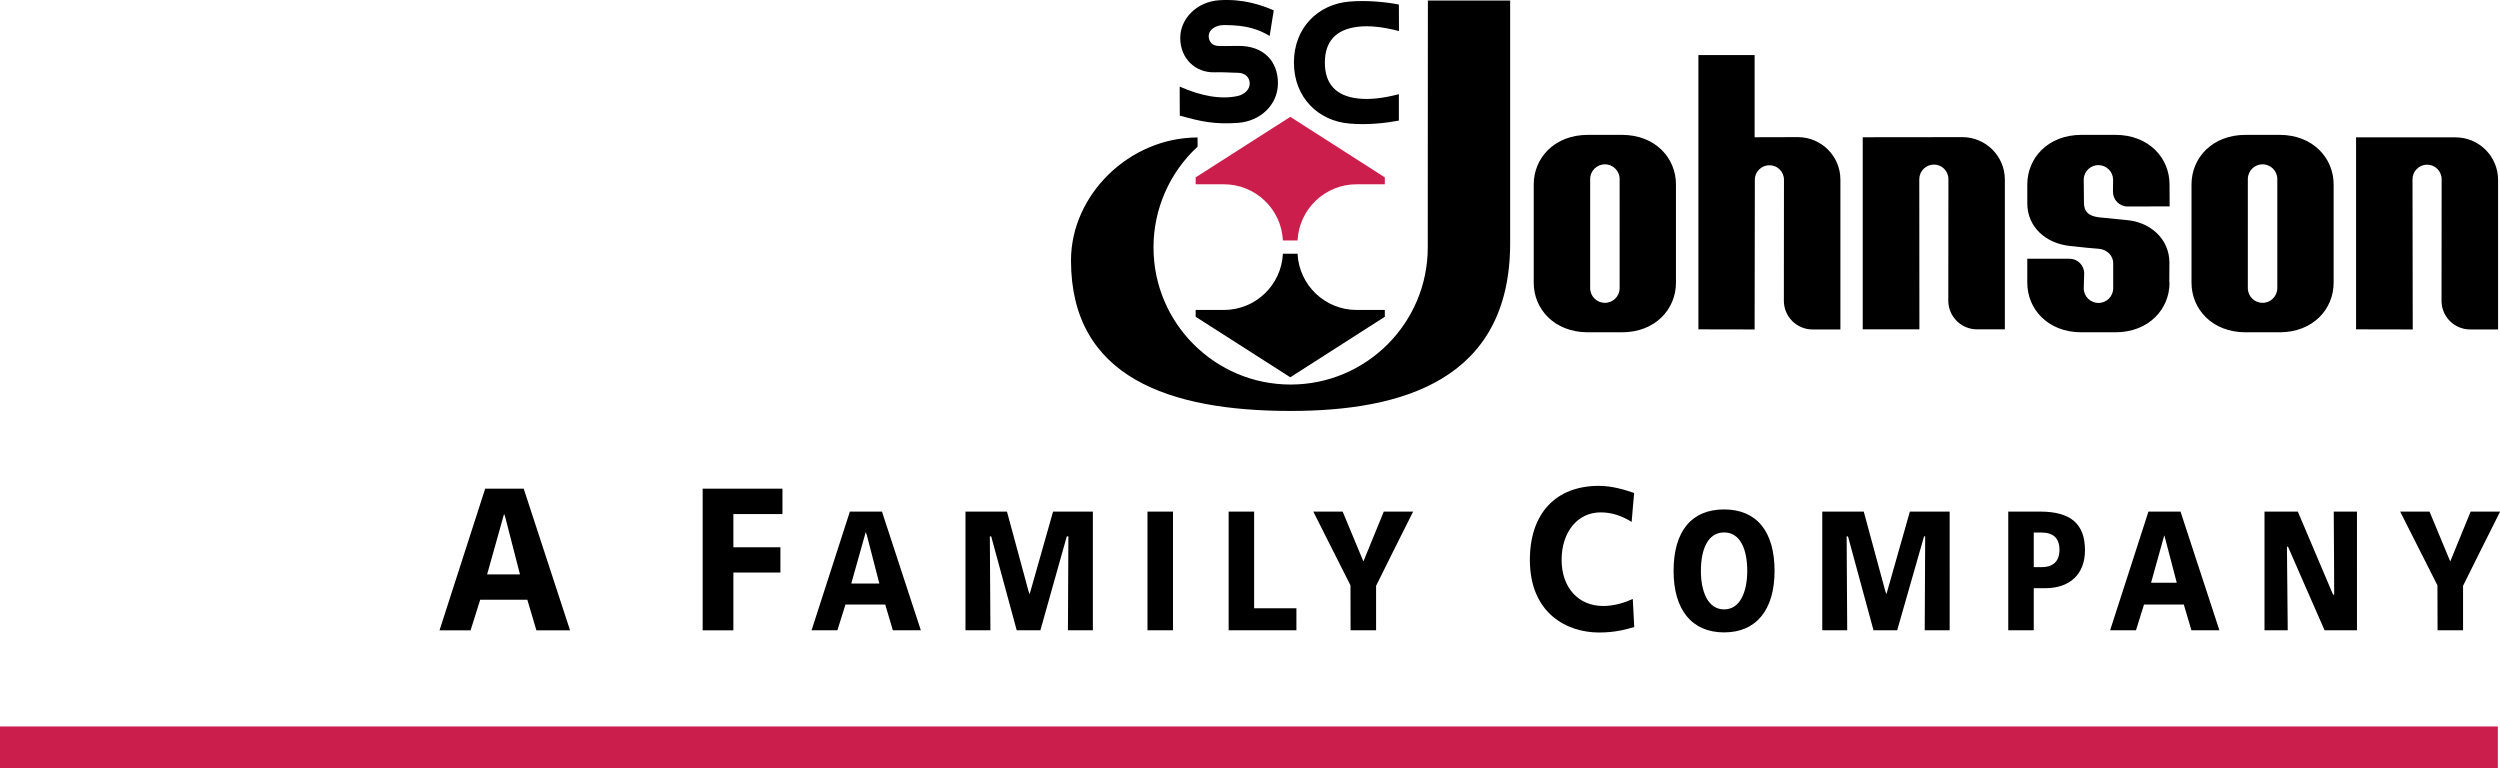
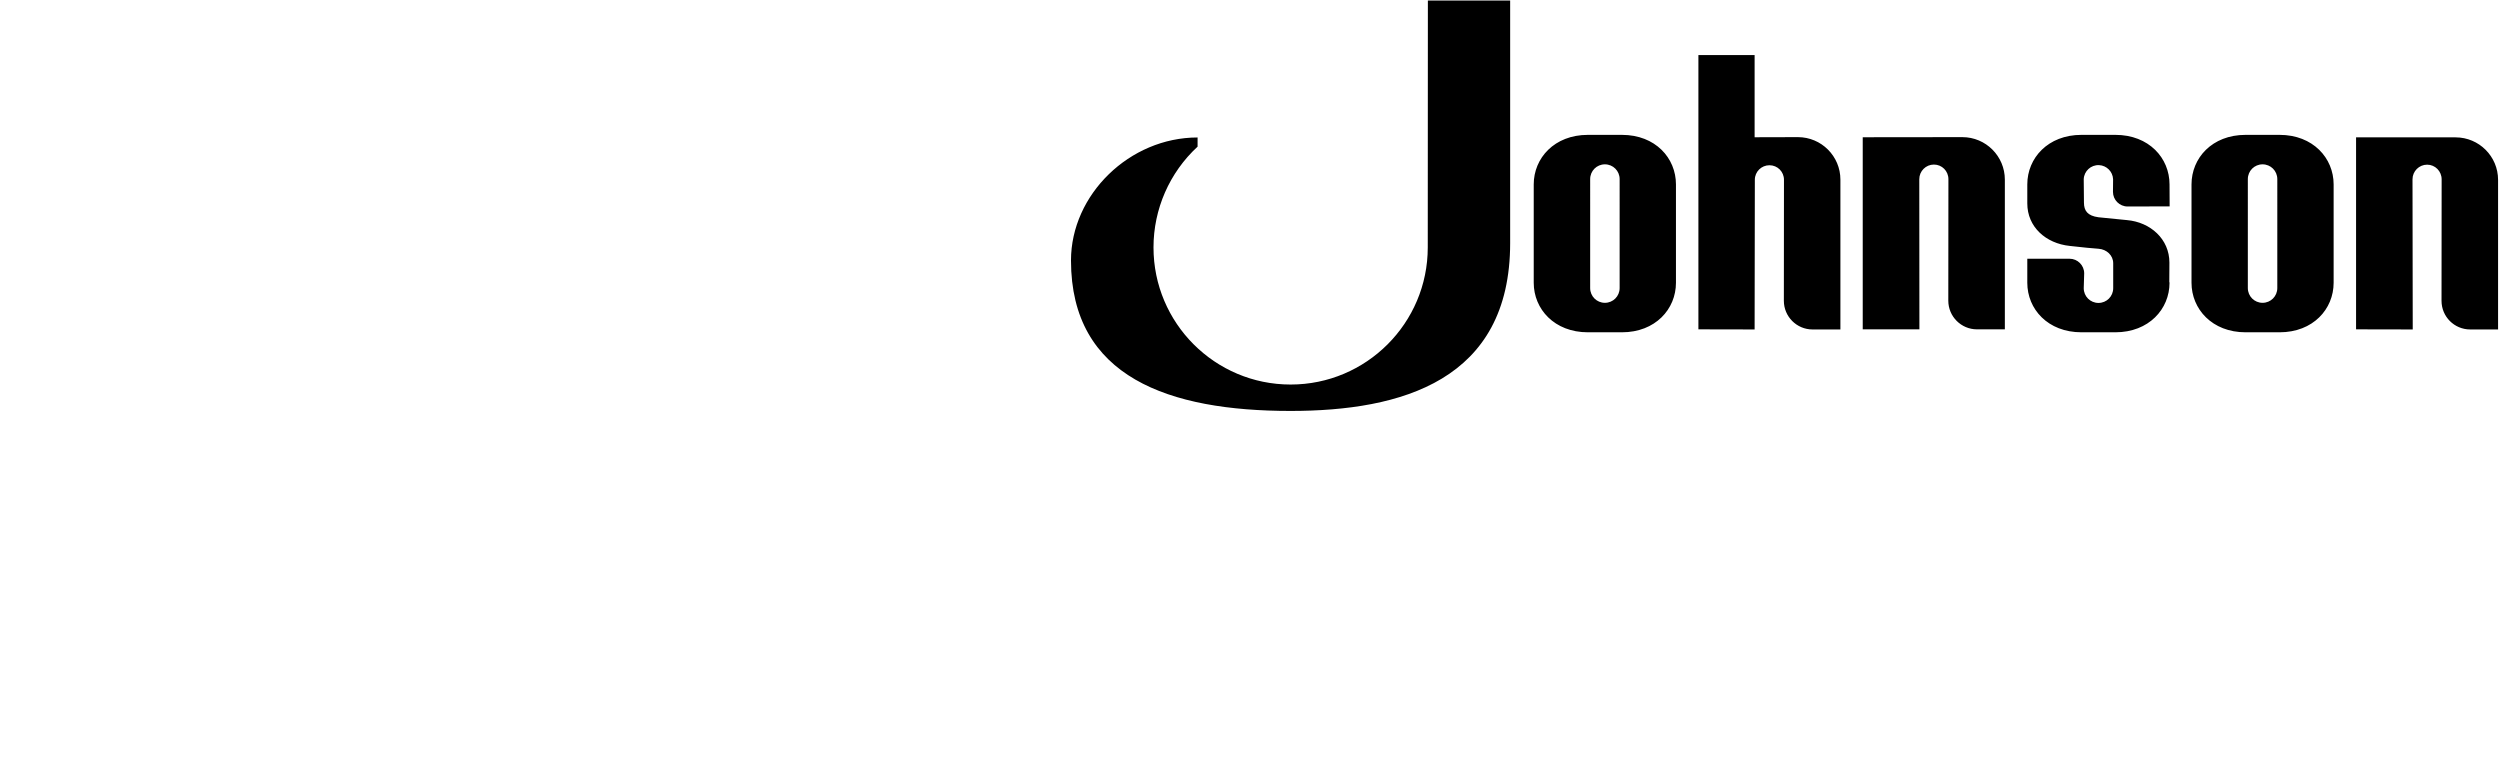
<svg xmlns="http://www.w3.org/2000/svg" version="1.1" id="Layer_1" x="0px" y="0px" viewBox="0 0 2205.9 678" style="enable-background:new 0 0 2205.9 678;" xml:space="preserve">
  <style type="text/css">
	.st0{fill:#CC1E4C;}
</style>
  <g>
-     <path d="M428.1,431.2l-40.3,125h27.4c0.4-1,8.5-27,8.5-27h41.6l8,27H503c-0.6-2-40.5-124-40.9-125H428.1z M430.1,505.8l14.7-52.4   l1,2.9l13,50.5h-29L430.1,505.8L430.1,505.8z M620,431.2v125h27.1v-51h41.5v-22.3h-41.5v-29.3h43.3v-22.4L620,431.2L620,431.2z    M749.9,451.4c-0.3,1.1-33.1,102.7-33.8,104.7h22.8c0.3-1,7.1-22.7,7.1-22.7h35.1l6.7,22.7h24.7c-0.7-2-34-103.7-34.3-104.7H749.9   L749.9,451.4z M751.4,513.9l12.5-44.4l1,2.8l11,42.6h-24.7L751.4,513.9L751.4,513.9z M929.2,451.4l-20.7,72.9l-1-2.8l-19-70.1   h-36.6v104.7h22l-0.5-82.8h1.2c0,0,22.2,81.6,22.5,82.8H918l23.3-82.8l1.4-0.1l-0.4,82.9h22V451.4H929.2L929.2,451.4z    M1012.5,451.4v104.7h22.5V451.4H1012.5z M1084.1,451.4v104.7h59.8v-19.4h-37.3v-85.3H1084.1z M1221,451.4c-0.4,0.9-18,44-18,44   l-18.3-44h-25.9c1.1,2.2,32.8,65.1,32.8,65.1l0.1,39.6h22.5v-39.2c0.1-0.4,28.4-57.1,32.7-65.5H1221z M1920.7,514.2H1898l11.6-41.6   h0.2L1920.7,514.2z M1895.7,451.4c-0.4,1.1-33.2,102.7-33.8,104.7h22.8c0.4-1,7.1-22.7,7.1-22.7h35.1c0,0,6.4,21.6,6.7,22.7h24.7   c-0.7-2-34-103.7-34.3-104.7L1895.7,451.4L1895.7,451.4z M2180,451.4l-18,44l-18.3-44h-25.9c1.1,2.2,32.9,65.1,32.9,65.1l0.1,39.6   h22.5v-39.2c0.1-0.4,28.4-57.1,32.7-65.5H2180L2180,451.4z M1349.9,494c0,47.3,32.8,64.1,61,64.1c14.2,0,23.2-2.6,31.1-4.8   c-0.1-1.2-1.2-22.7-1.3-24.8c-6.5,3-16,6.2-26.1,6.2c-22,0-36.7-16.3-36.7-40.7c0-24.7,14.2-41.9,34.4-41.9   c9.5,0,18.3,2.8,27.4,8.4c0.2-2.2,2-24.3,2.2-25.5c-8.6-3-19.7-6.3-31.1-6.3C1372.7,428.7,1349.9,453.1,1349.9,494L1349.9,494z    M1500.8,503.7c0-18.4,5.8-33.9,20.5-33.9c14.6,0,20.4,15.6,20.4,33.9c0,17.6-5.8,34-20.4,34   C1506.6,537.7,1500.8,521.3,1500.8,503.7L1500.8,503.7z M1476.7,503.7c0,34.5,16.2,54.3,44.6,54.3c28.3,0,44.5-19.8,44.5-54.3   c0-34.9-15.9-54.2-44.5-54.2C1492.5,449.5,1476.7,468.8,1476.7,503.7L1476.7,503.7z M1685.2,451.4l-20.7,72.9l-1-2.8l-19-70.1   h-36.6v104.7h22l-0.5-82.8h1.2c0,0,22.2,81.6,22.5,82.8h20.9l23.7-82.8l1-0.1c0,0-0.4,81.3-0.4,82.9h22V451.4H1685.2z M1772,451.4   v104.7h22.5V519h10.1c22,0,35.1-12.5,35.1-33.5c0-23.3-12.6-34.1-39.7-34.1L1772,451.4L1772,451.4z M1794.5,499.7v-29.8h7   c10.3,0,15.7,5.2,15.7,15.1c0,10.1-5.4,15.4-15.7,15.4h-7V499.7L1794.5,499.7z M2059.2,451.4c0.1,1.6,0.4,73.4,0.4,73.4l-1-0.1   l-31.1-73.3h-29.4v104.7h20.5l-0.7-73.8l1,0.2c0,0,31.7,72.7,32.2,73.6h28.6V451.4L2059.2,451.4L2059.2,451.4z" />
-     <path class="st0" d="M0,641V678h2204V641H0z" />
-     <path d="M1041,102c18.9,5.3,30.7,7.9,51.5,6.4c19.3-1.4,35.1-15.7,35.1-35c0-19.3-12.5-33.1-35.1-32.9c-11.6,0.2-11.9,0.1-16.7,0.1   c-6.5,0-9.3-4.2-9.3-9c0-4.8,5.4-9.5,13.5-9.5c20.9,0,30.9,4.1,40.3,9.6l3.6-22.6c-10.7-4.5-26.6-10.3-48.1-8.9   c-19.9,1.3-34.4,16.4-34.4,33.2c0,18.5,13.6,30.9,30.4,30.4c9.8-0.2,14.6,0.4,19.9,0.4c7.3,0,11,4.3,11,9.6s-4.7,9.5-10.5,10.9   c-15.1,3.3-32.5,0-51.3-8.3L1041,102L1041,102L1041,102z M1234.3,106.4c-11,2.1-27.6,4.1-43.8,2.6c-27.1-2.3-48.8-22.8-48.8-53.8   c0-31.1,21.7-51.5,48.8-53.8c16.2-1.4,32.9,0.5,43.8,2.6l0.1,23.4c-13.8-3.6-25.9-5-36.1-3.8c-20.1,2.3-29.3,13.5-29.3,31.7   c0,18.1,9.2,29.4,29.3,31.6c10.2,1.2,22.2-0.2,36-3.8L1234.3,106.4z" />
-     <path class="st0" d="M1144.9,212.2c1.4-27.8,24.3-49.6,52.1-49.6h24.9v-6.1l-83.4-53.4l-83.5,53.4v6.1h24.9   c27.8,0,50.7,21.8,52.1,49.6H1144.9L1144.9,212.2z" />
-     <path d="M1144.9,223.9c1.4,27.8,24.3,49.6,52.1,49.6h24.9v6l-83.4,53.4l-83.5-53.4v-6h24.9c27.8,0,50.7-21.8,52.1-49.6H1144.9   L1144.9,223.9z" />
    <path d="M1056.7,129.4c-24.8,22.9-38.9,55.1-38.9,88.9c0,66.8,54.2,121,121,121c66.8,0,121-54.2,121-121l0.1-217.8h72.6v214   c0,121.3-96,148.1-193.8,148.1C1031.7,362.6,945,333,945,229.8c0-58.1,51.7-108.5,111.7-108.5L1056.7,129.4L1056.7,129.4   L1056.7,129.4z M2078.9,121.2v169.4l50,0.1l-0.2-132.5c0-7.1,5.8-12.9,12.9-12.9c7.1,0,12.8,5.8,12.8,12.9l-0.1,107.2   c0,14,11.3,25.3,25.3,25.3c0,0,0,0,0,0h24.6V158.7c0-20.7-16.8-37.5-37.5-37.5c0,0,0,0,0,0L2078.9,121.2L2078.9,121.2z    M1643.6,121.1v169.5h50l-0.1-132.5c0-7.1,5.8-12.9,12.9-12.9c7.1,0,12.8,5.7,12.8,12.9l-0.1,107.2c0,13.9,11.3,25.3,25.3,25.3   h24.6V158.5c0-20.7-16.8-37.5-37.5-37.5L1643.6,121.1L1643.6,121.1z M1548.2,121.1V48.6h-49.6v242l49.6,0.1l0.2-132.1   c0-7.1,5.8-12.8,12.9-12.8c7.1,0,12.8,5.7,12.8,12.8l-0.1,106.8c0,13.9,11.3,25.3,25.3,25.3h24.6V158.5c0-20.7-16.8-37.5-37.5-37.5   L1548.2,121.1z M2011.4,119h-30c-29.6,0-47.7,20.5-47.7,43.7v86.8c0,23.2,18.2,43.7,47.7,43.7h30c29.6,0,47.7-20.5,47.7-43.7v-86.8   C2059.1,139.5,2040.9,119,2011.4,119z M2009.4,254.2c0,7.2-5.8,13-13,13s-13-5.8-13-13V158c0-7.2,5.8-13,13-13s13,5.8,13,13V254.2z    M1431.1,119h-30c-29.6,0-47.8,20.5-47.8,43.7v86.8c0,23.2,18.2,43.7,47.8,43.7h30c29.6,0,47.7-20.5,47.7-43.7v-86.8   C1478.8,139.5,1460.7,119,1431.1,119z M1429.1,254.2c0,7.2-5.8,13-13,13c-7.2,0-13-5.8-13-13V158c0-7.2,5.8-13,13-13   c7.2,0,13,5.8,13,13V254.2z M1914.1,248.8l0.1-17.1c0-20.7-16.7-35.7-37.5-37.5c-8.3-0.8-22.5-2.2-25.1-2.5   c-9.7-1.3-12.8-5.8-12.8-12.9l-0.2-20.7c0.3-7.2,6.4-12.7,13.5-12.4c6.7,0.3,12.1,5.7,12.4,12.4l-0.1,11.2   c0,7.1,5.8,12.9,12.9,12.9l37.1-0.1l-0.1-19.4c0-23.2-18.1-43.7-47.8-43.7h-29.9c-29.6,0-47.8,20.5-47.8,43.7v16.8   c0,20.7,16.3,35.3,37.5,37.5c16.4,1.7,15.7,1.8,25.4,2.5c7.1,0.5,12.9,5.8,12.9,12.8v22c0,7.2-5.8,13-13,13c-7.2,0-13-5.8-13-13   l0.4-13.1c0-7.1-5.8-12.9-12.9-12.9h-37.3v21.2c0,23.2,18.1,43.7,47.8,43.7h29.9c29.6,0,47.8-20.5,47.8-43.7L1914.1,248.8   L1914.1,248.8L1914.1,248.8z" />
  </g>
</svg>